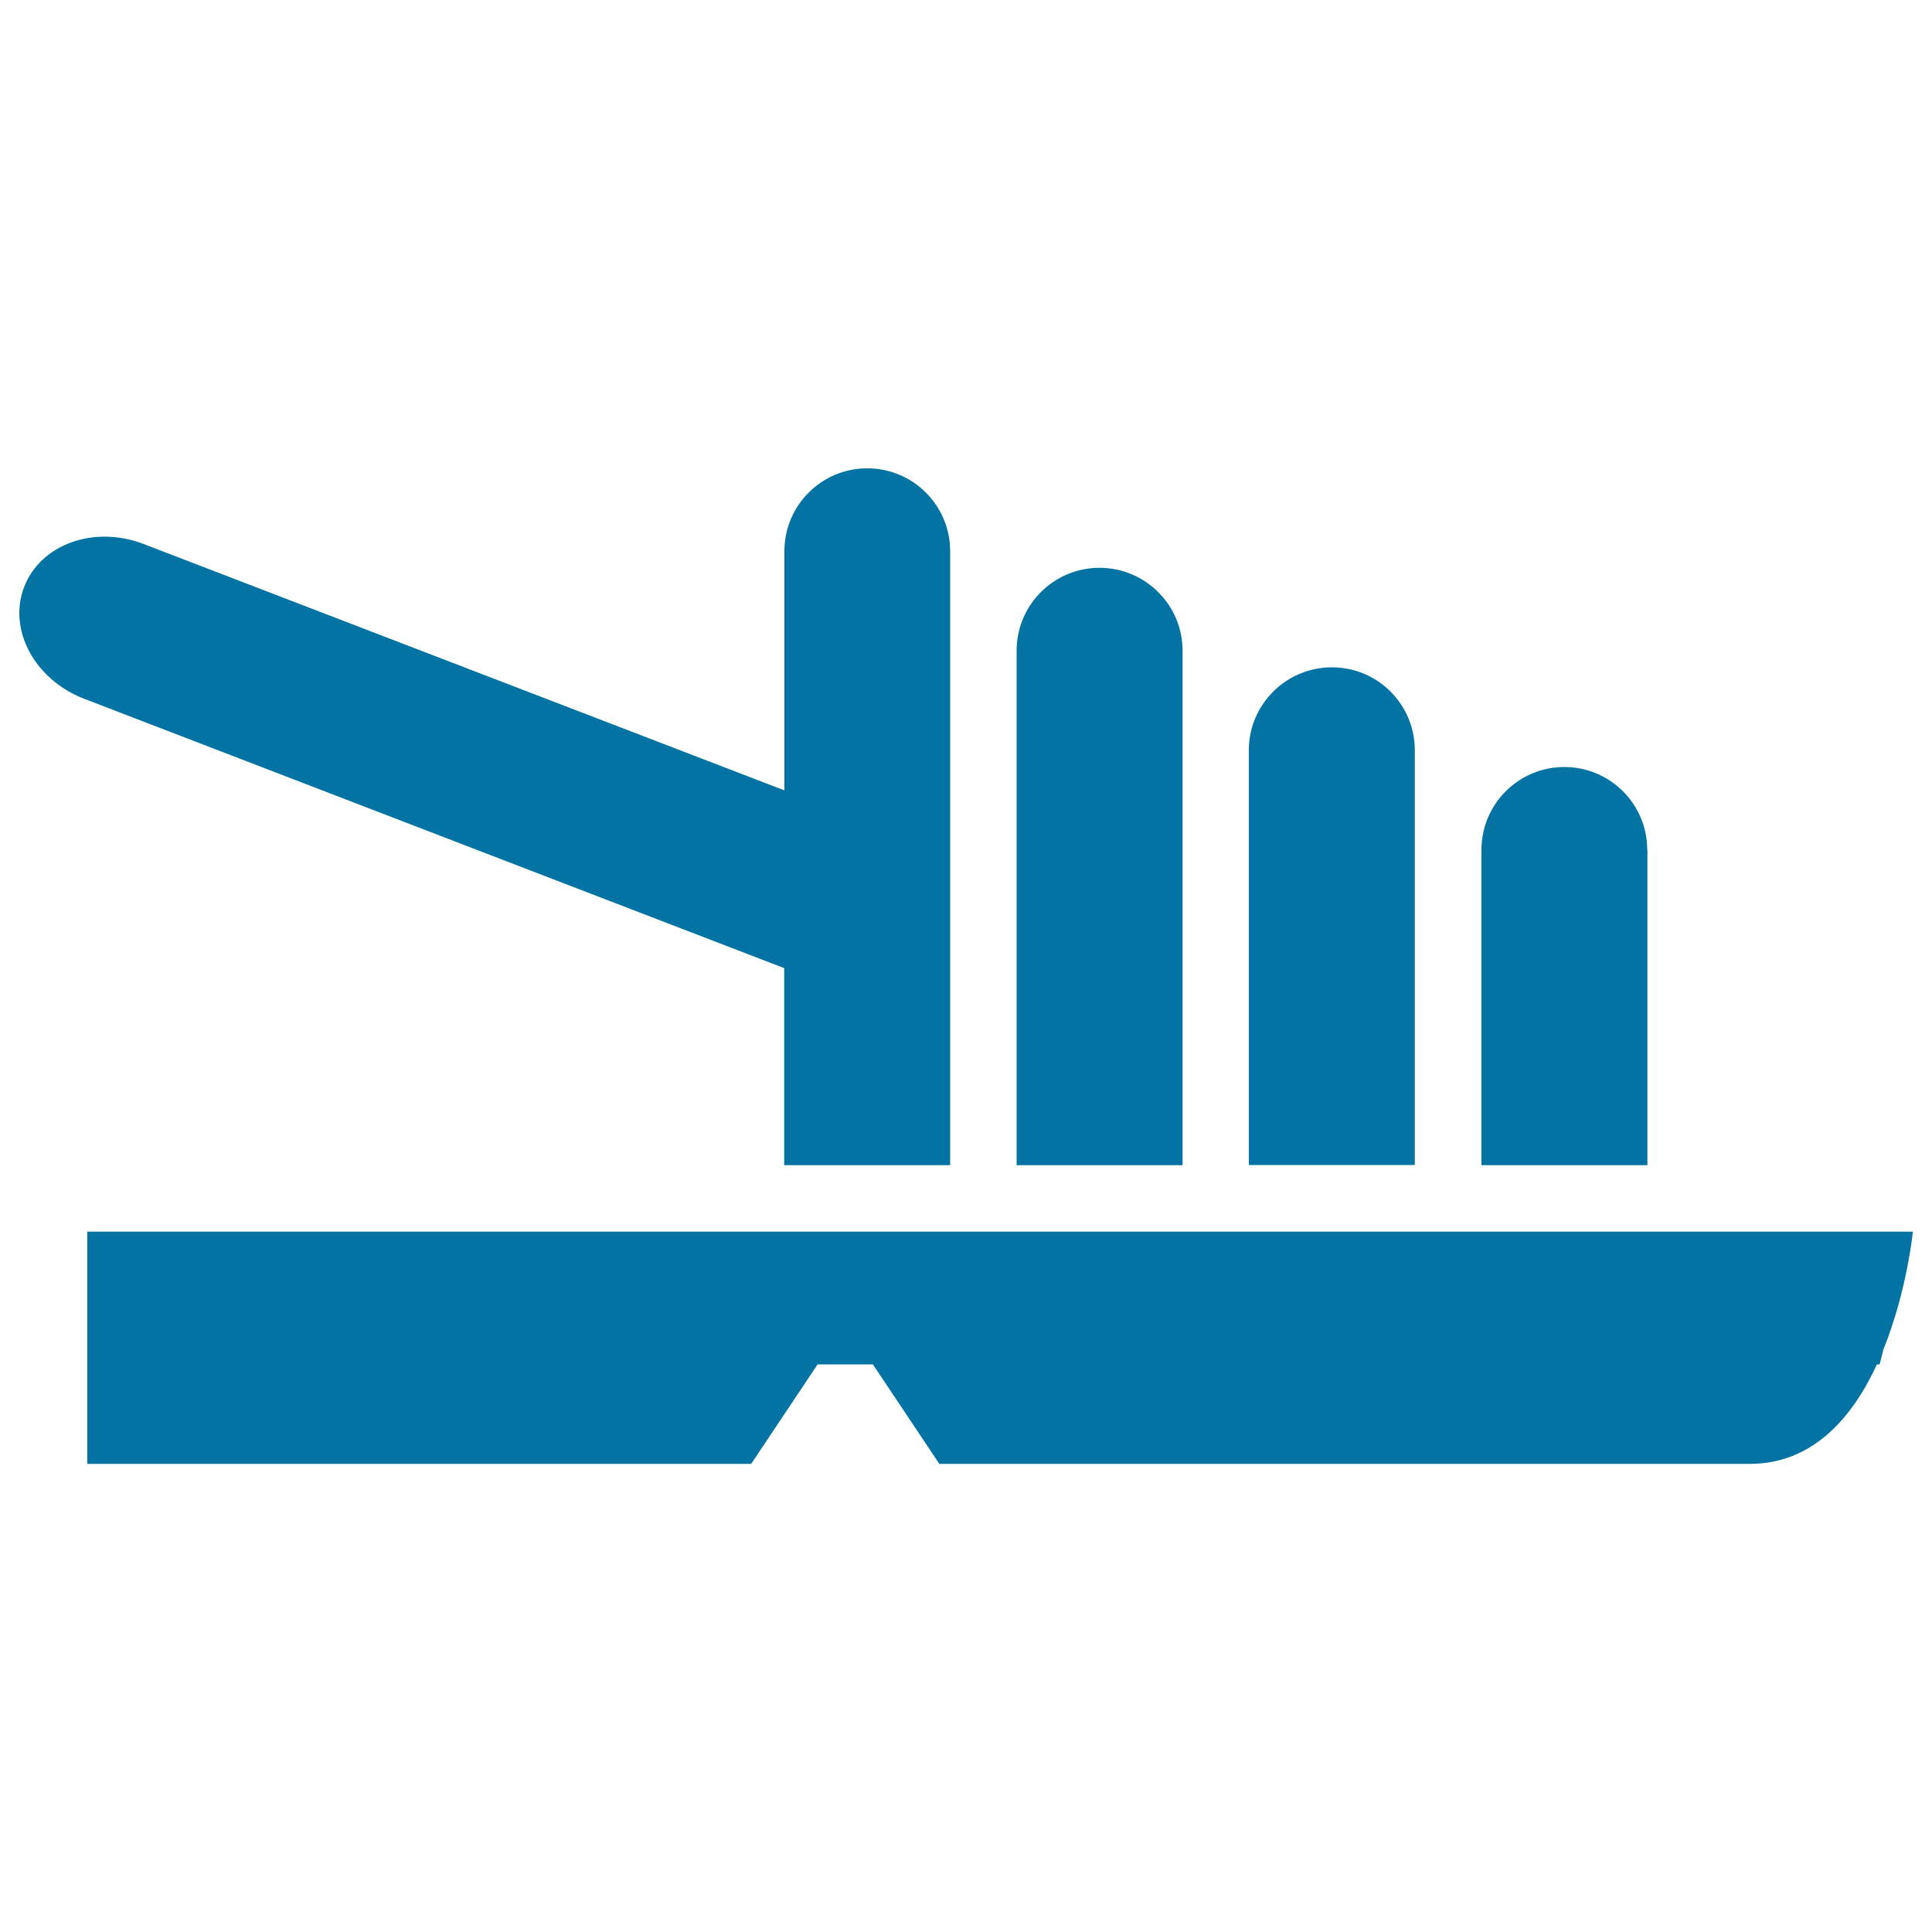
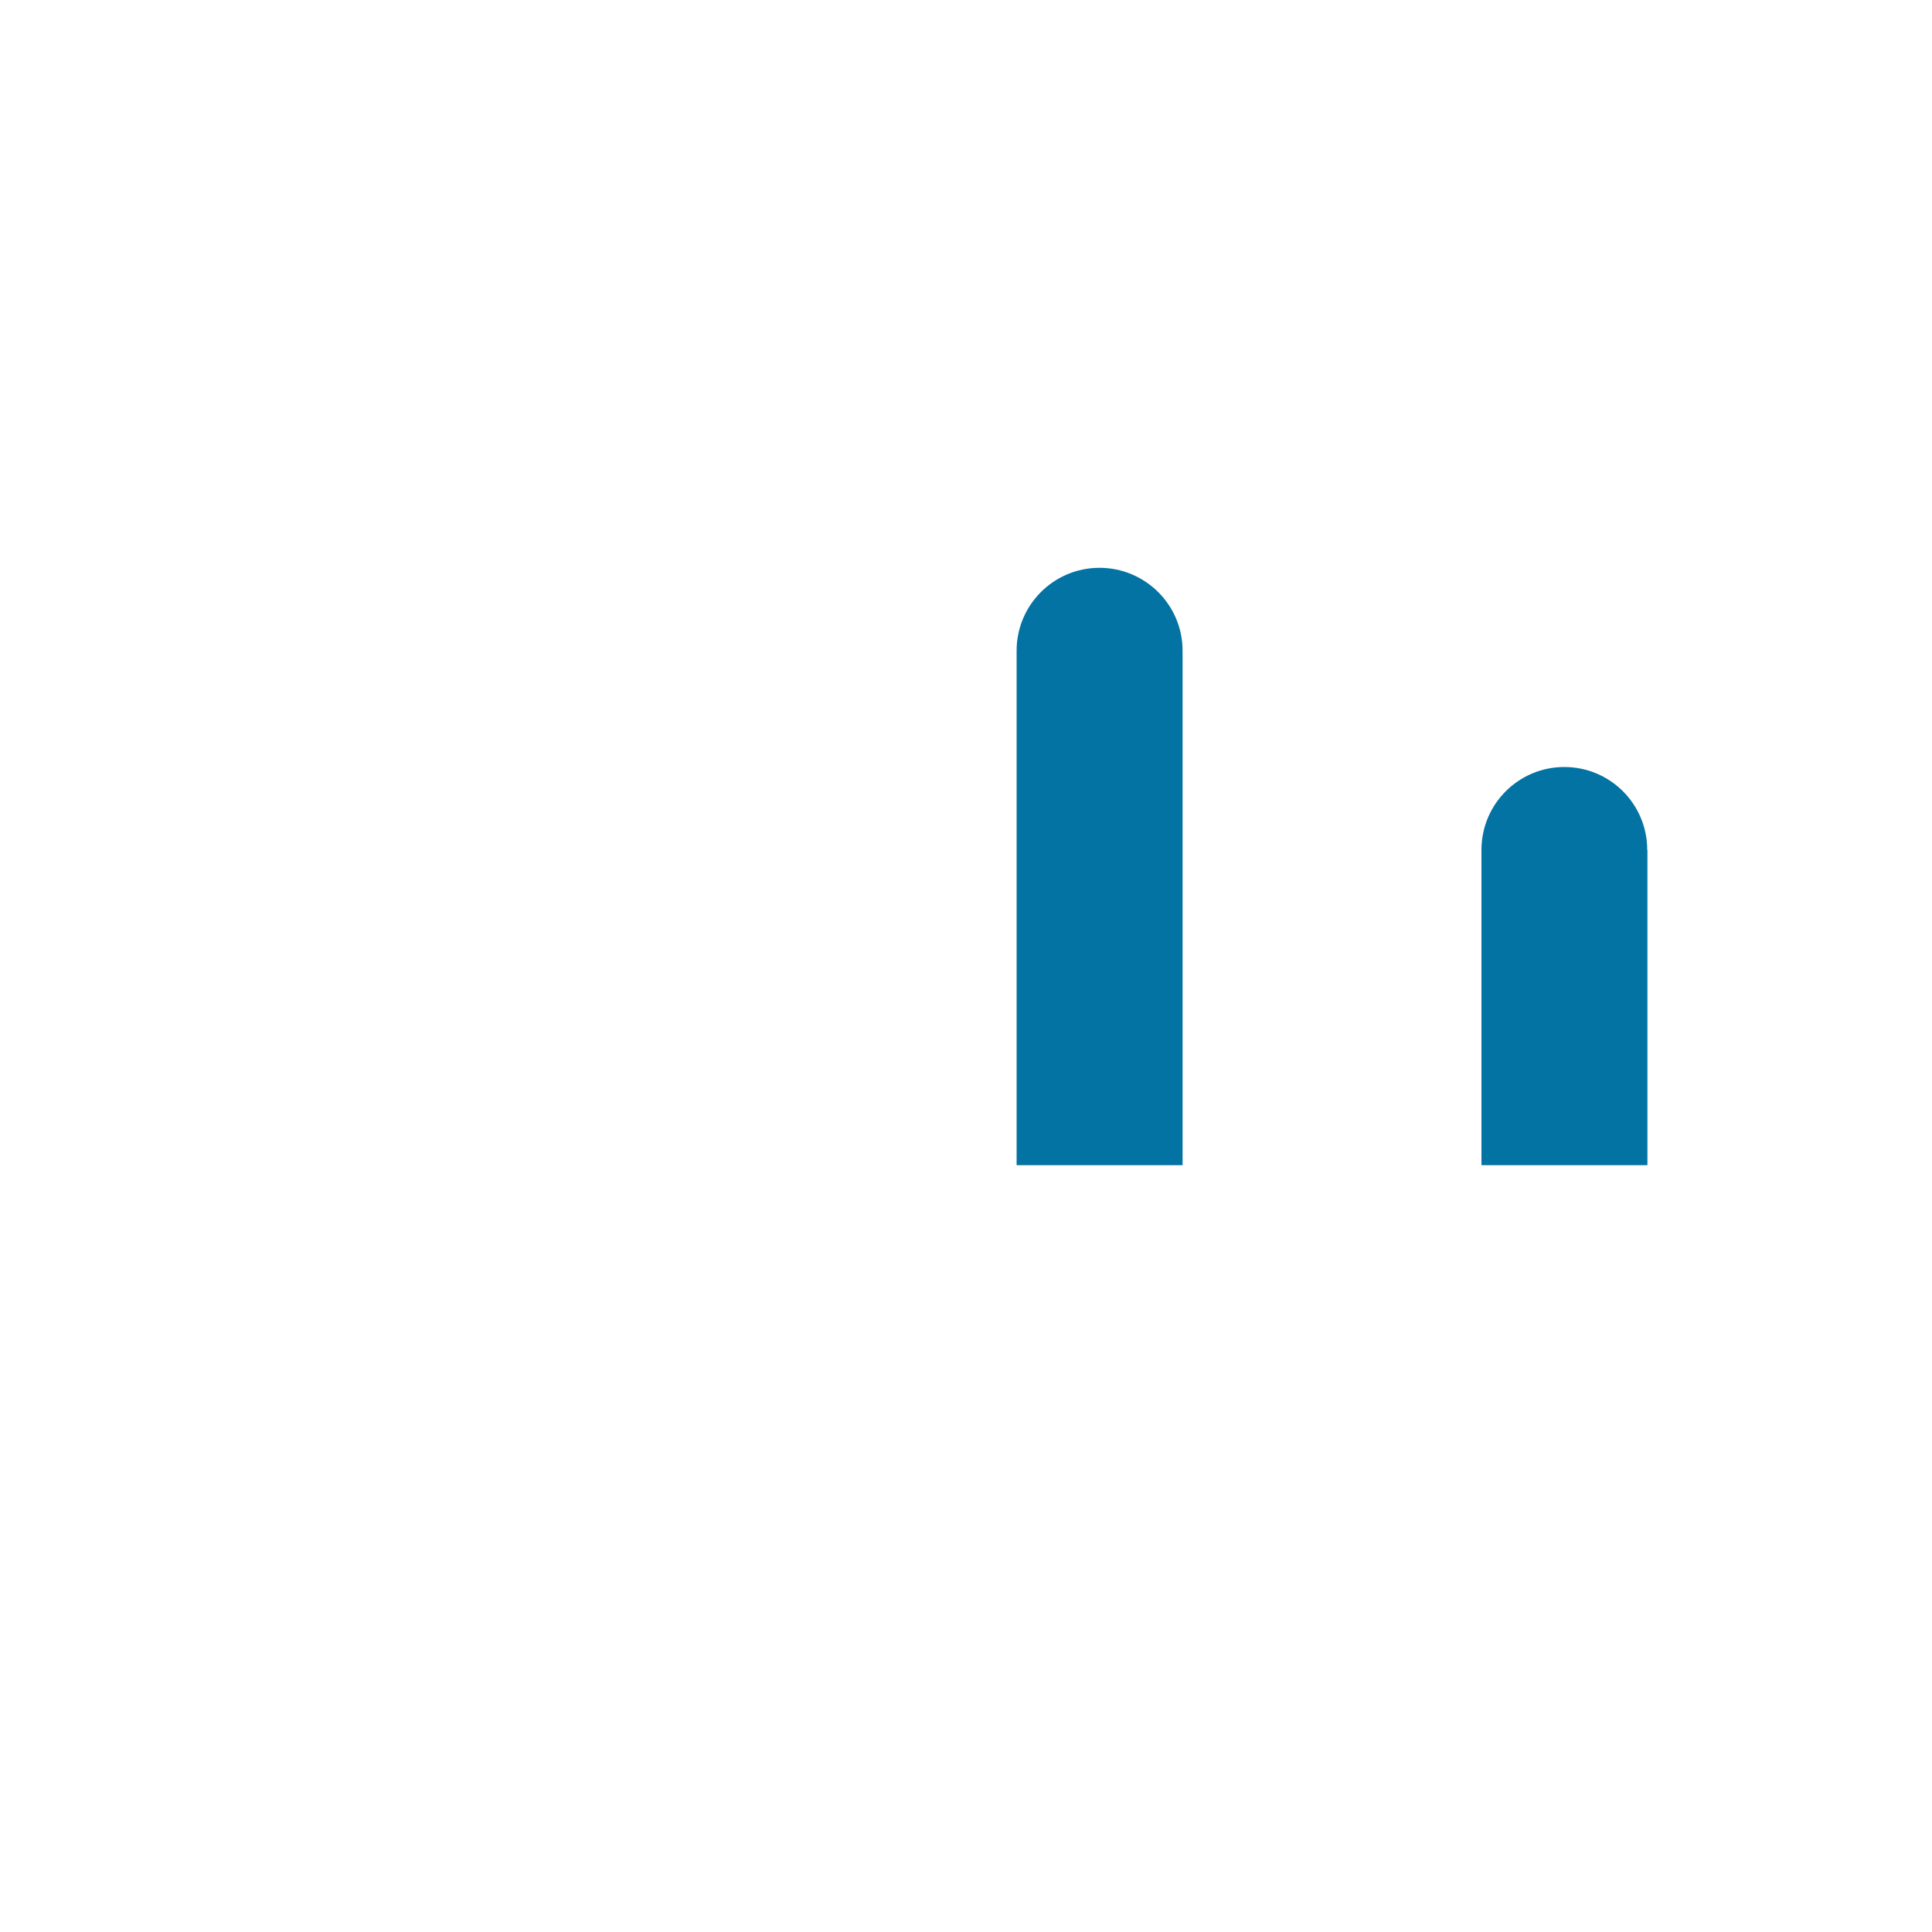
<svg xmlns="http://www.w3.org/2000/svg" viewBox="0 0 1000 1000" style="fill:#0273a2">
  <title>Huarache Of Mexico SVG icon</title>
  <g>
    <g id="Layer_2_41_">
-       <path d="M45.2,689v17.2v51.5h343.6l34.4-51.5h28.6l34.4,51.5c0,0,346.5,0,419.5,0c33,0,53.4-24.6,65.8-51.5h1.4l1.9-7.6c12.3-30.4,15.3-61.1,15.3-61.1H45.2V689z" />
      <path d="M569.1,293.9c-23.7,0-42.9,19.2-42.9,42.9v266.3h85.9V336.8C612.1,313.1,592.8,293.9,569.1,293.9z" />
-       <path d="M646.4,388.3v214.7h85.9V388.3c0-23.7-19.2-42.9-42.9-42.9S646.4,364.6,646.4,388.3z" />
      <path d="M852.6,439.9c0-23.7-19.2-42.9-42.9-42.9s-42.9,19.2-42.9,42.9v163.2h85.9V439.9z" />
-       <path d="M43.6,361.7l362.3,139.4v102h85.9V285.3c0-23.7-19.2-42.9-42.9-42.9s-42.9,19.2-42.9,42.9v123.8L74.4,281.6c-25.7-9.9-53.4,0.1-61.9,22.2C4,325.9,17.9,351.8,43.6,361.7z" />
    </g>
  </g>
</svg>